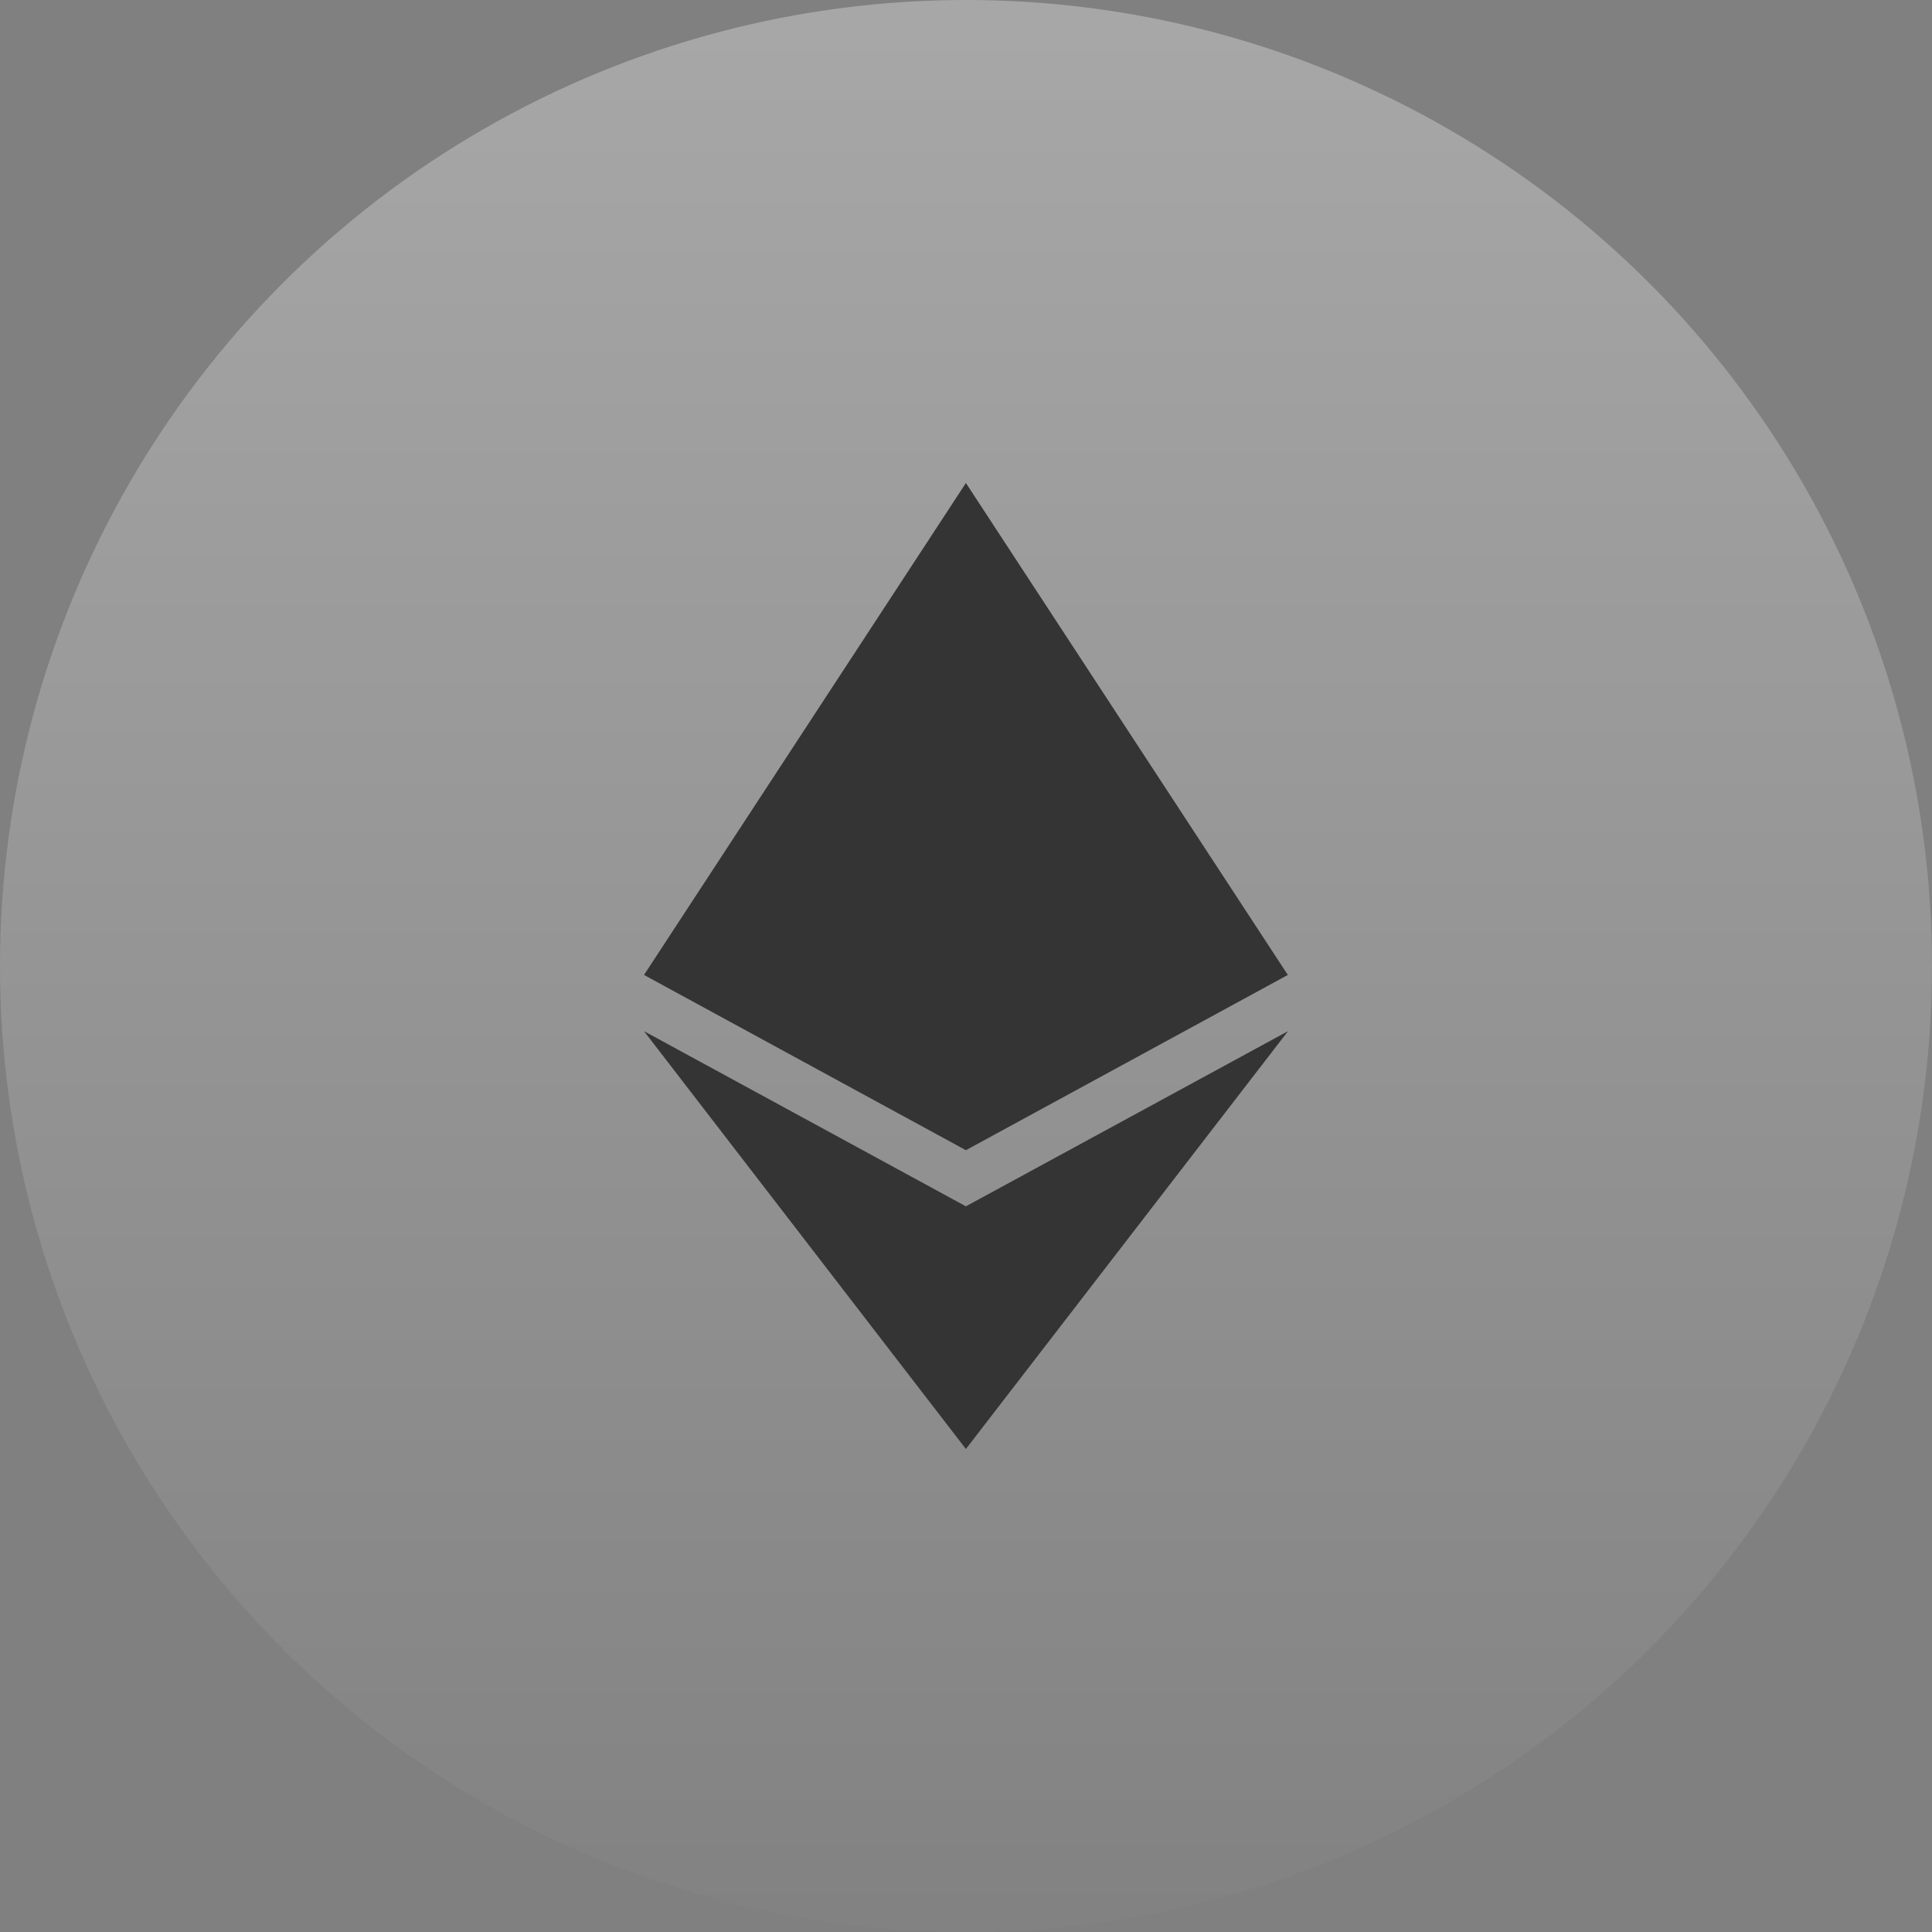
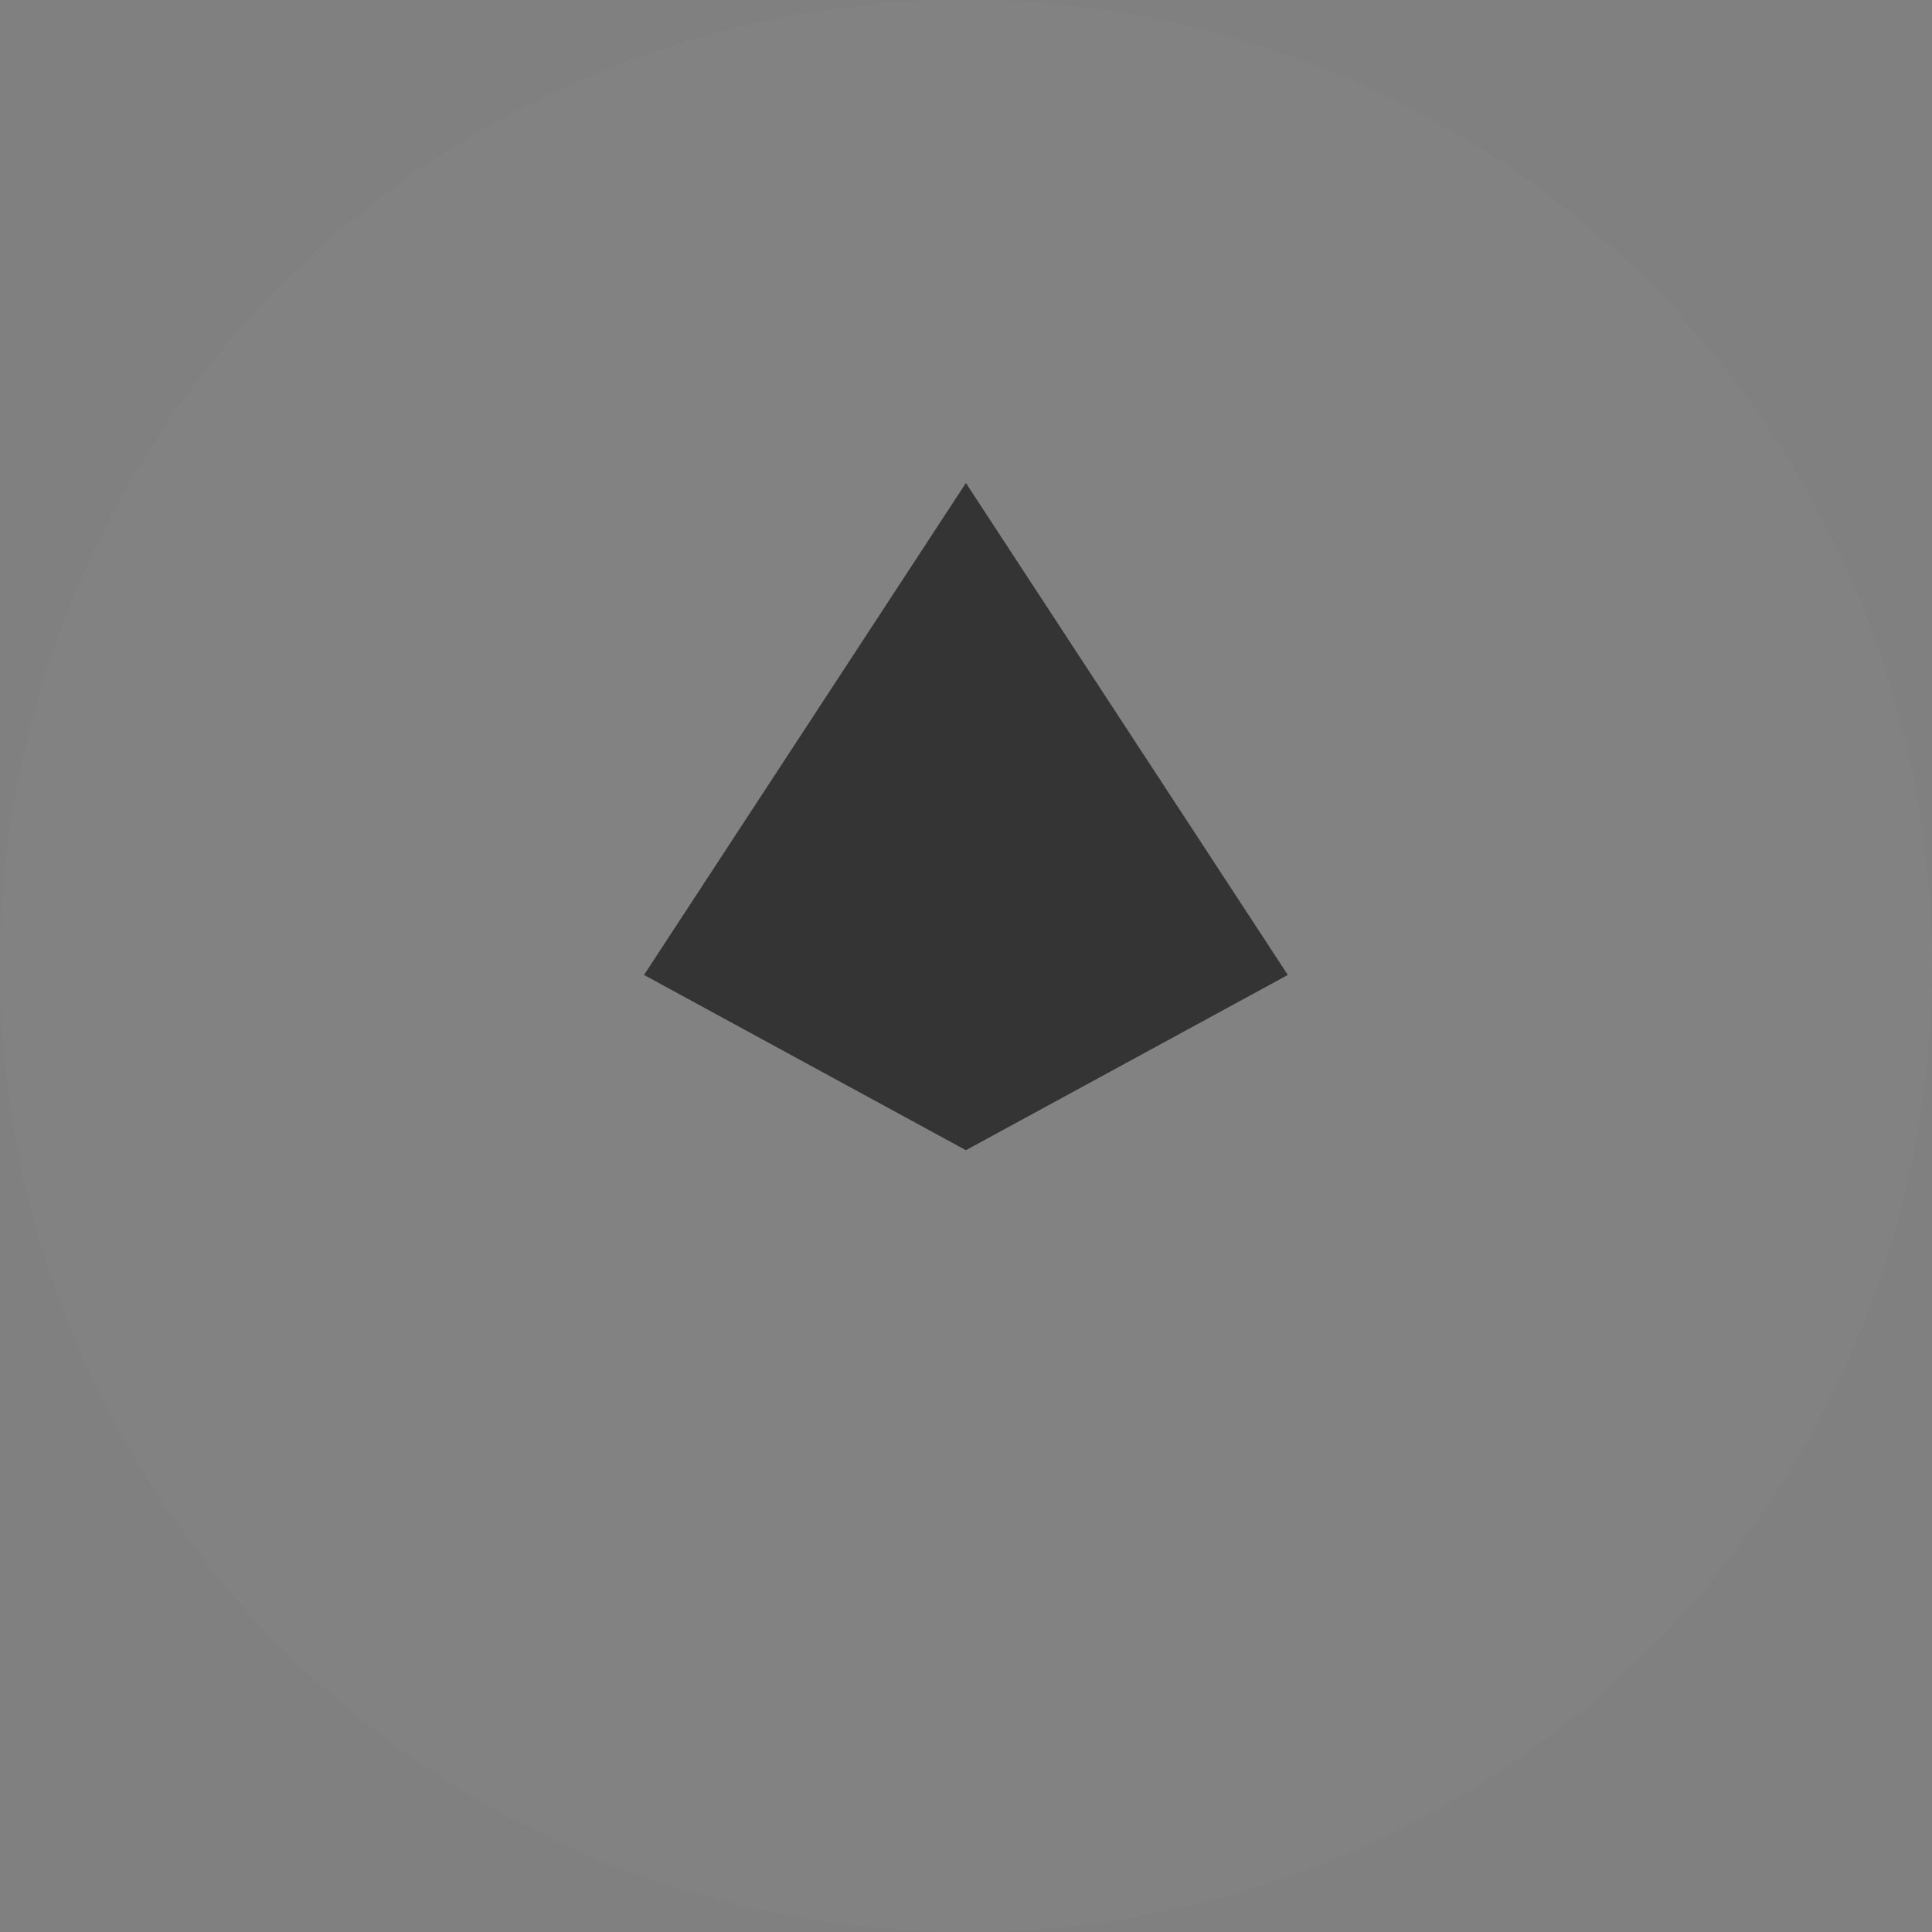
<svg xmlns="http://www.w3.org/2000/svg" width="38" height="38" fill="none">
  <rect width="100%" height="100%" fill="#808080" stroke="none" />
  <circle opacity=".2" cx="19" cy="19" r="19" fill="#8F8F8F" />
-   <circle opacity=".3" cx="19" cy="19" r="19" fill="url('#paint0_linear_2075_2110')" />
  <path d="m18.998 22.623-6.331-3.447L18.998 9.5l6.332 9.676-6.332 3.447Z" fill="#343434" />
-   <path d="m18.998 28.5 6.335-8.218-6.335 3.445-6.331-3.445 6.331 8.218Z" fill="#343434" />
  <defs>
    <linearGradient id="paint0_linear_2075_2110" x1="19" y1="0" x2="19" y2="38" gradientUnits="userSpaceOnUse">
      <stop stop-color="#fff" />
      <stop offset="1" stop-color="#fff" stop-opacity="0" />
    </linearGradient>
  </defs>
</svg>